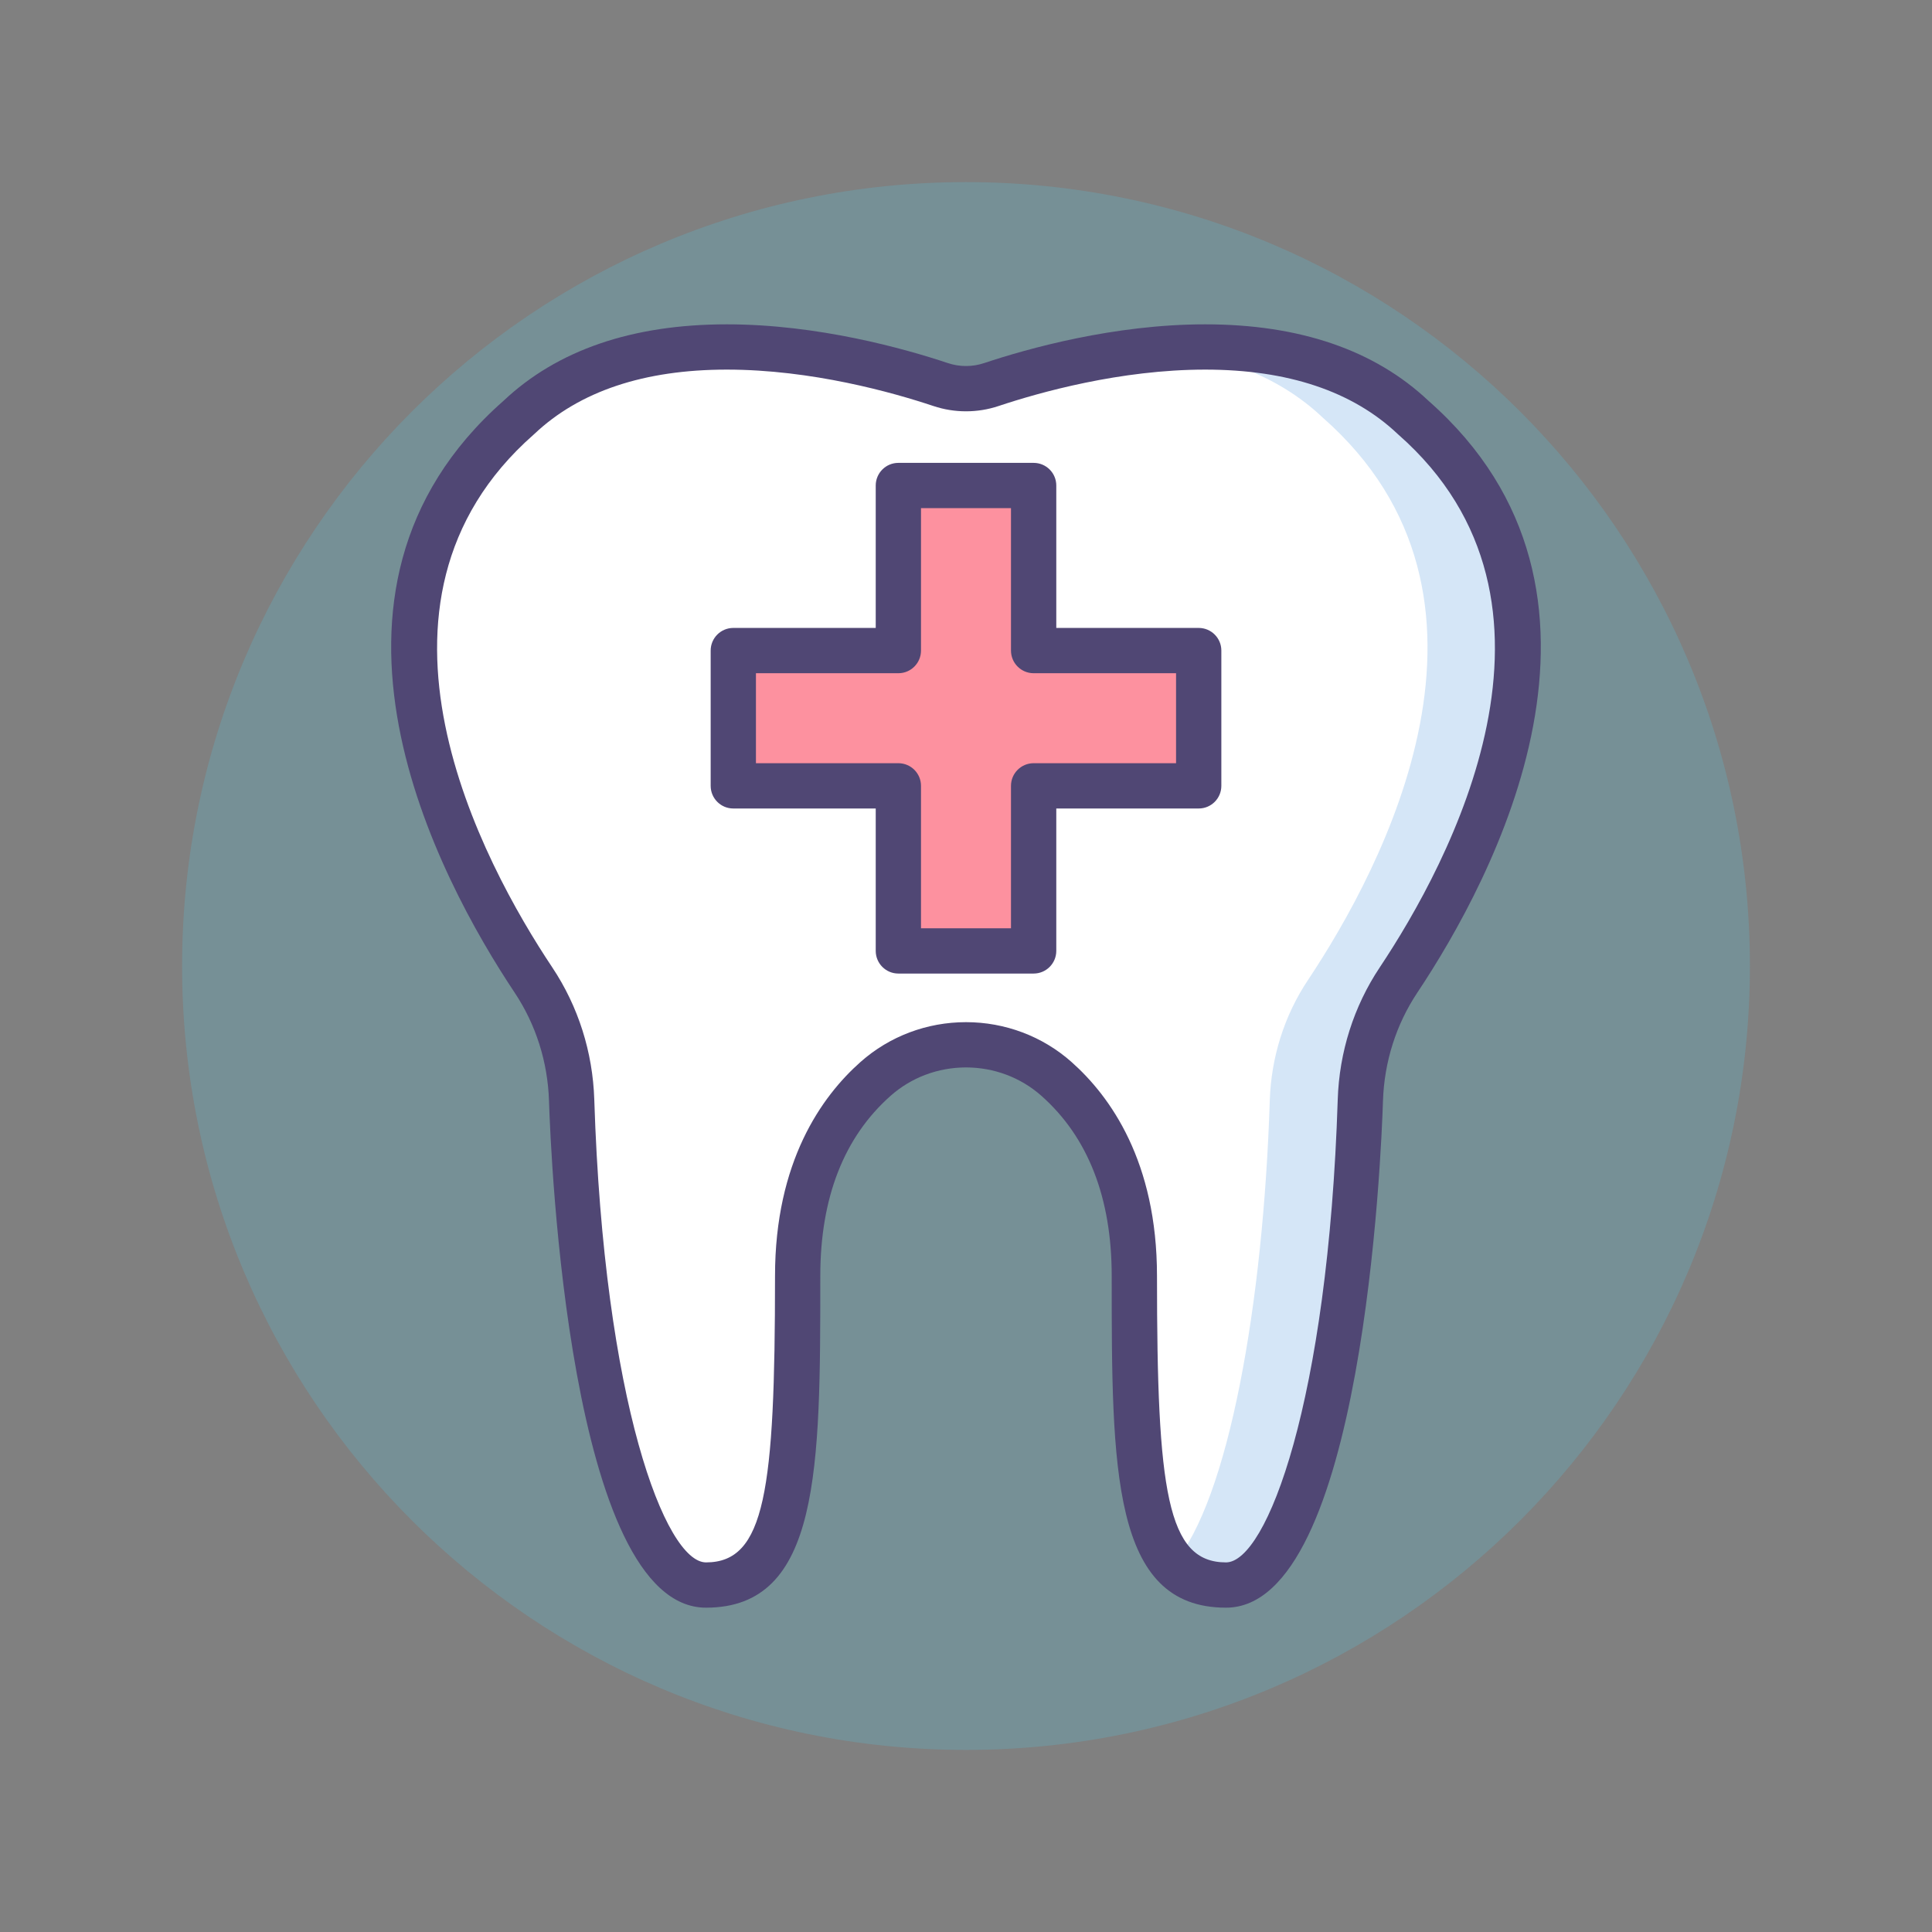
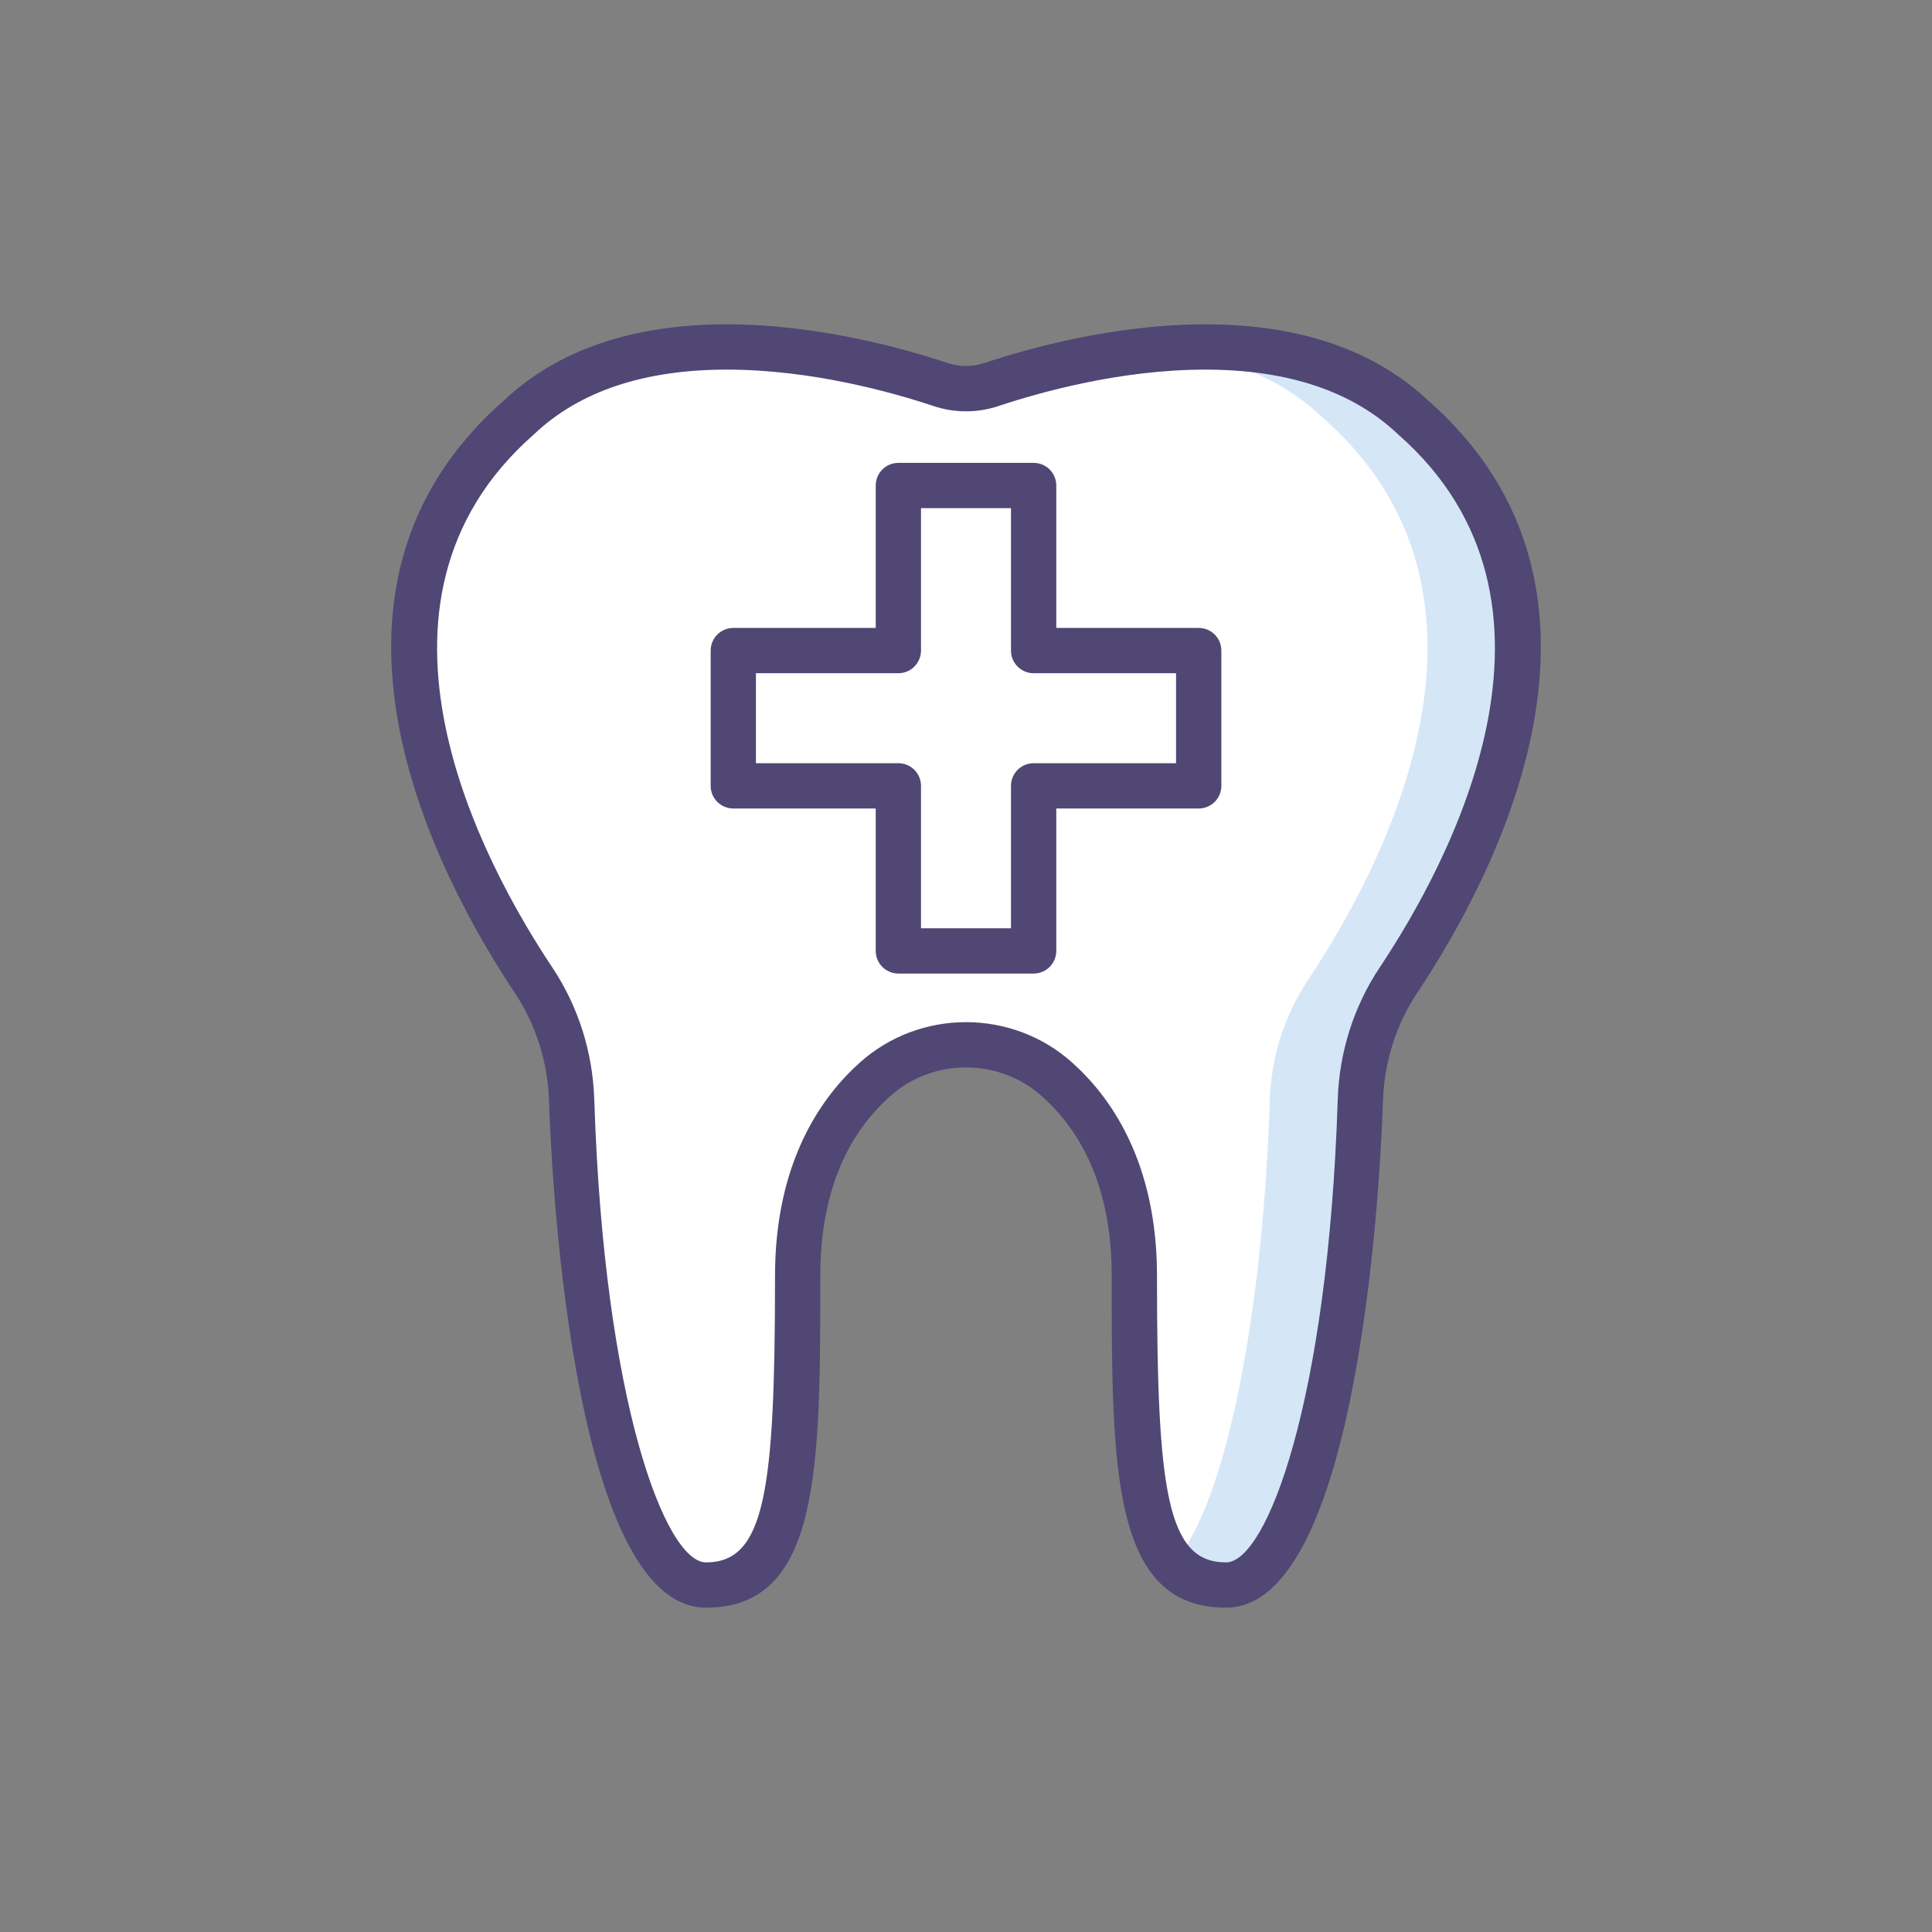
<svg xmlns="http://www.w3.org/2000/svg" width="120" height="120" viewBox="0 0 120 120" fill="none">
  <rect x="0" y="0" width="120" height="120" fill="#808080" stroke="none" />
-   <path d="M60 108.691C86.891 108.691 108.691 86.891 108.691 60C108.691 33.109 86.891 11.31 60 11.31C33.109 11.31 11.31 33.109 11.31 60C11.31 86.891 33.109 108.691 60 108.691Z" fill="#59C3DB" fill-opacity="0.25" />
-   <path d="M87.781 25.936C80.038 18.601 66.215 22.337 61.571 23.887C60.55 24.227 59.45 24.227 58.43 23.887C53.786 22.337 39.963 18.601 32.221 25.936C19.529 37.089 28.503 53.921 33.136 60.872C34.614 63.09 35.422 65.679 35.507 68.342C35.999 83.736 39.097 98.449 43.853 98.449C49.05 98.449 49.545 92.51 49.545 79.253C49.545 72.951 51.908 69.204 54.387 67.008C57.569 64.19 62.432 64.19 65.614 67.008C68.094 69.204 70.457 72.951 70.457 79.253C70.457 92.51 70.951 98.449 76.149 98.449C80.904 98.449 84.002 83.737 84.495 68.342C84.58 65.679 85.388 63.09 86.865 60.872C91.498 53.921 100.472 37.089 87.781 25.936Z" fill="white" />
+   <path d="M87.781 25.936C80.038 18.601 66.215 22.337 61.571 23.887C60.55 24.227 59.45 24.227 58.43 23.887C53.786 22.337 39.963 18.601 32.221 25.936C19.529 37.089 28.503 53.921 33.136 60.872C34.614 63.09 35.422 65.679 35.507 68.342C35.999 83.736 39.097 98.449 43.853 98.449C49.05 98.449 49.545 92.51 49.545 79.253C49.545 72.951 51.908 69.204 54.387 67.008C57.569 64.19 62.432 64.19 65.614 67.008C68.094 69.204 70.457 72.951 70.457 79.253C70.457 92.51 70.951 98.449 76.149 98.449C84.58 65.679 85.388 63.09 86.865 60.872C91.498 53.921 100.472 37.089 87.781 25.936Z" fill="white" />
  <path d="M87.781 25.936C83.501 21.882 77.365 21.212 71.947 21.684C75.666 22.051 79.319 23.249 82.156 25.936C94.848 37.089 85.873 53.921 81.24 60.872C79.763 63.09 78.955 65.68 78.869 68.342C78.465 81.002 76.297 93.193 72.895 97.127C73.694 98.015 74.75 98.449 76.149 98.449C80.904 98.449 84.002 83.737 84.494 68.342C84.579 65.68 85.387 63.09 86.865 60.872C91.498 53.921 100.472 37.089 87.781 25.936Z" fill="#D5E6F7" />
  <path d="M76.149 99.856C69.05 99.856 69.05 91.214 69.05 79.253C69.05 74.394 67.58 70.629 64.681 68.061C63.399 66.925 61.737 66.3 60 66.3C58.263 66.3 56.6 66.925 55.319 68.061C52.419 70.629 50.95 74.394 50.95 79.253C50.95 91.214 50.95 99.856 43.851 99.856C35.351 99.856 34.203 71.608 34.1 68.387C34.023 65.961 33.284 63.632 31.965 61.652C27.245 54.571 17.735 36.818 31.272 24.897C34.612 21.743 39.279 20.145 45.142 20.145C50.811 20.145 56.178 21.653 58.874 22.552C59.603 22.795 60.397 22.795 61.126 22.552C63.821 21.653 69.189 20.145 74.857 20.145C80.721 20.145 85.388 21.743 88.728 24.897C102.264 36.818 92.754 54.571 88.034 61.652C86.715 63.632 85.976 65.96 85.899 68.387C85.797 71.608 84.648 99.856 76.149 99.856ZM60 63.488C62.425 63.488 64.749 64.364 66.546 65.955C68.972 68.104 71.863 72.155 71.863 79.253C71.863 92.601 72.483 97.043 76.149 97.043C78.673 97.043 82.489 87.053 83.089 68.297C83.183 65.346 84.085 62.508 85.695 60.092C90.007 53.623 98.75 37.447 86.853 26.992C86.839 26.981 86.826 26.969 86.814 26.957C84.012 24.303 79.99 22.957 74.858 22.957C69.587 22.957 64.55 24.375 62.016 25.221C60.713 25.656 59.288 25.656 57.984 25.221C55.451 24.375 50.414 22.957 45.143 22.957C40.011 22.957 35.988 24.303 33.187 26.957C33.175 26.969 33.161 26.981 33.148 26.992C21.25 37.448 29.994 53.624 34.306 60.092C35.916 62.509 36.817 65.346 36.912 68.297C37.511 87.053 41.327 97.043 43.852 97.043C47.518 97.043 48.138 92.601 48.138 79.253C48.138 72.154 51.029 68.103 53.455 65.955C55.251 64.365 57.575 63.488 60 63.488Z" fill="#504774" />
-   <path d="M74.453 40.408H64.201V30.156H55.799V40.408H45.547V48.81H55.799V59.062H64.201V48.81H74.453V40.408Z" fill="#FD919F" />
  <path d="M64.201 60.469H55.799C55.022 60.469 54.393 59.839 54.393 59.062V50.217H45.547C44.77 50.217 44.141 49.587 44.141 48.81V40.408C44.141 39.632 44.77 39.002 45.547 39.002H54.393V30.156C54.393 29.379 55.023 28.75 55.799 28.75H64.201C64.978 28.75 65.608 29.379 65.608 30.156V39.002H74.454C75.231 39.002 75.86 39.632 75.86 40.408V48.81C75.86 49.587 75.231 50.217 74.454 50.217H65.608V59.062C65.607 59.839 64.978 60.469 64.201 60.469ZM57.205 57.656H62.794V48.81C62.794 48.034 63.424 47.404 64.201 47.404H73.047V41.815H64.201C63.424 41.815 62.794 41.185 62.794 40.408V31.562H57.205V40.408C57.205 41.185 56.576 41.815 55.799 41.815H46.953V47.404H55.799C56.576 47.404 57.205 48.034 57.205 48.81V57.656Z" fill="#504774" />
</svg>